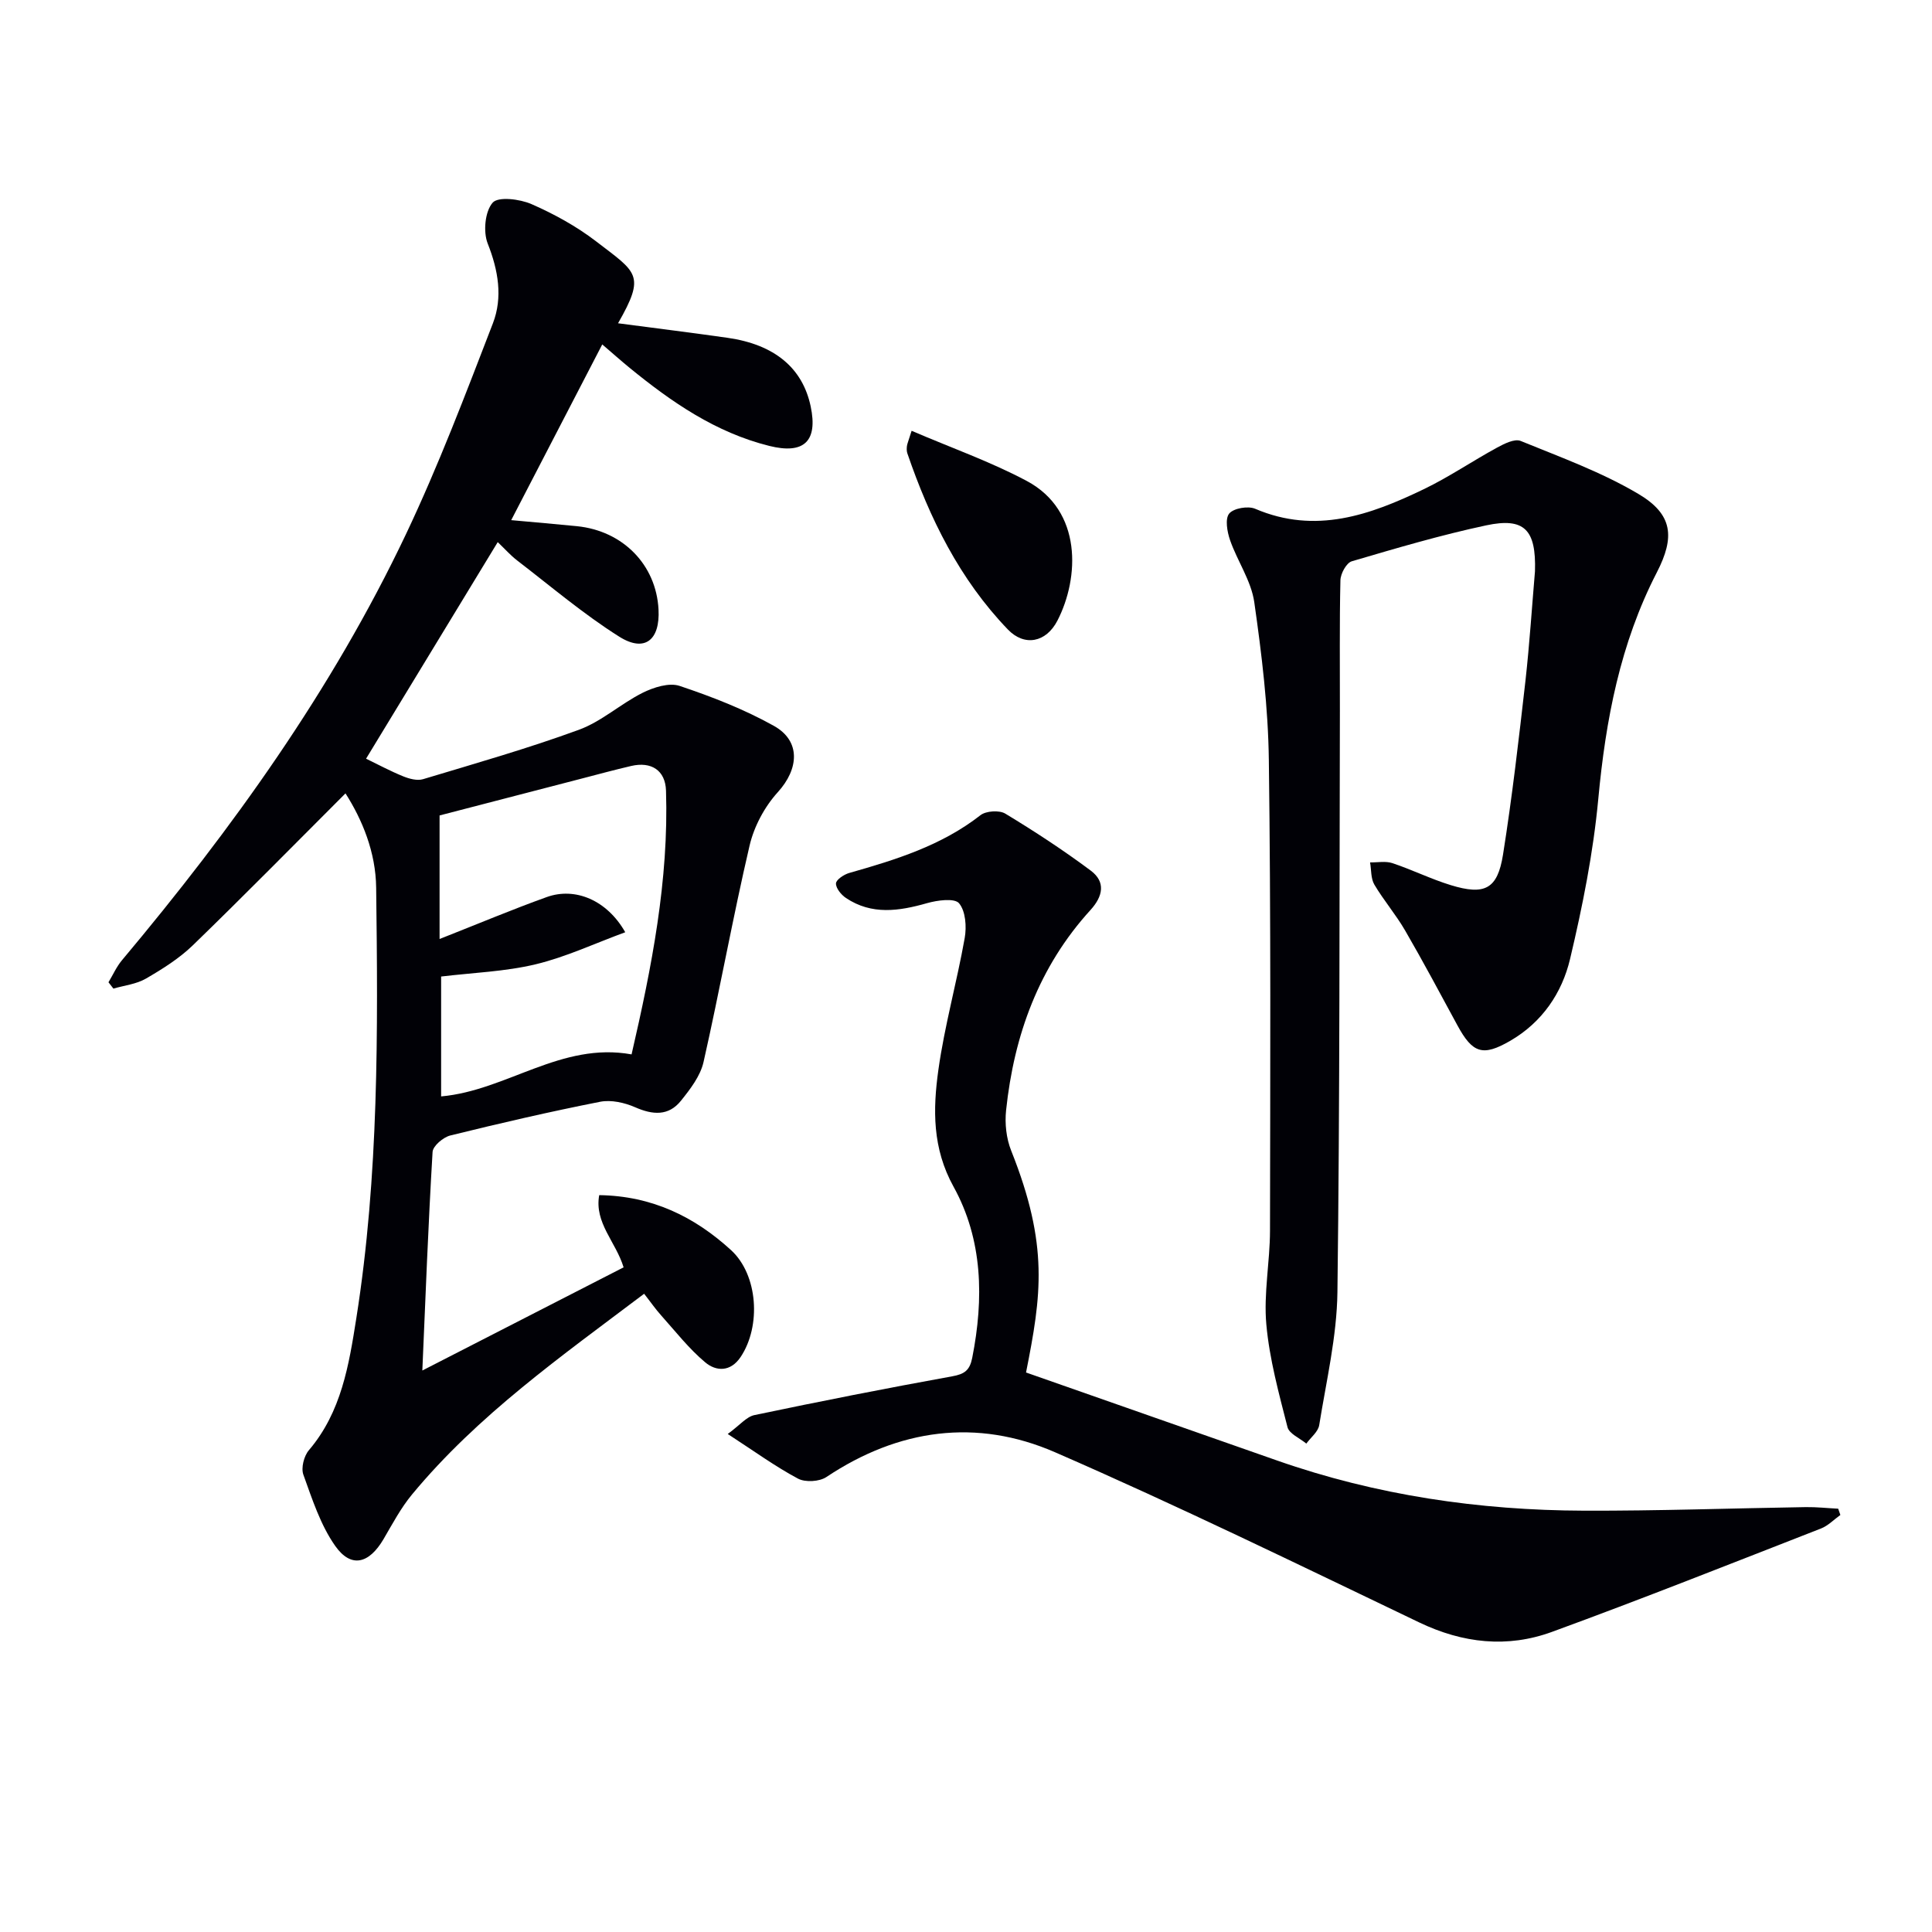
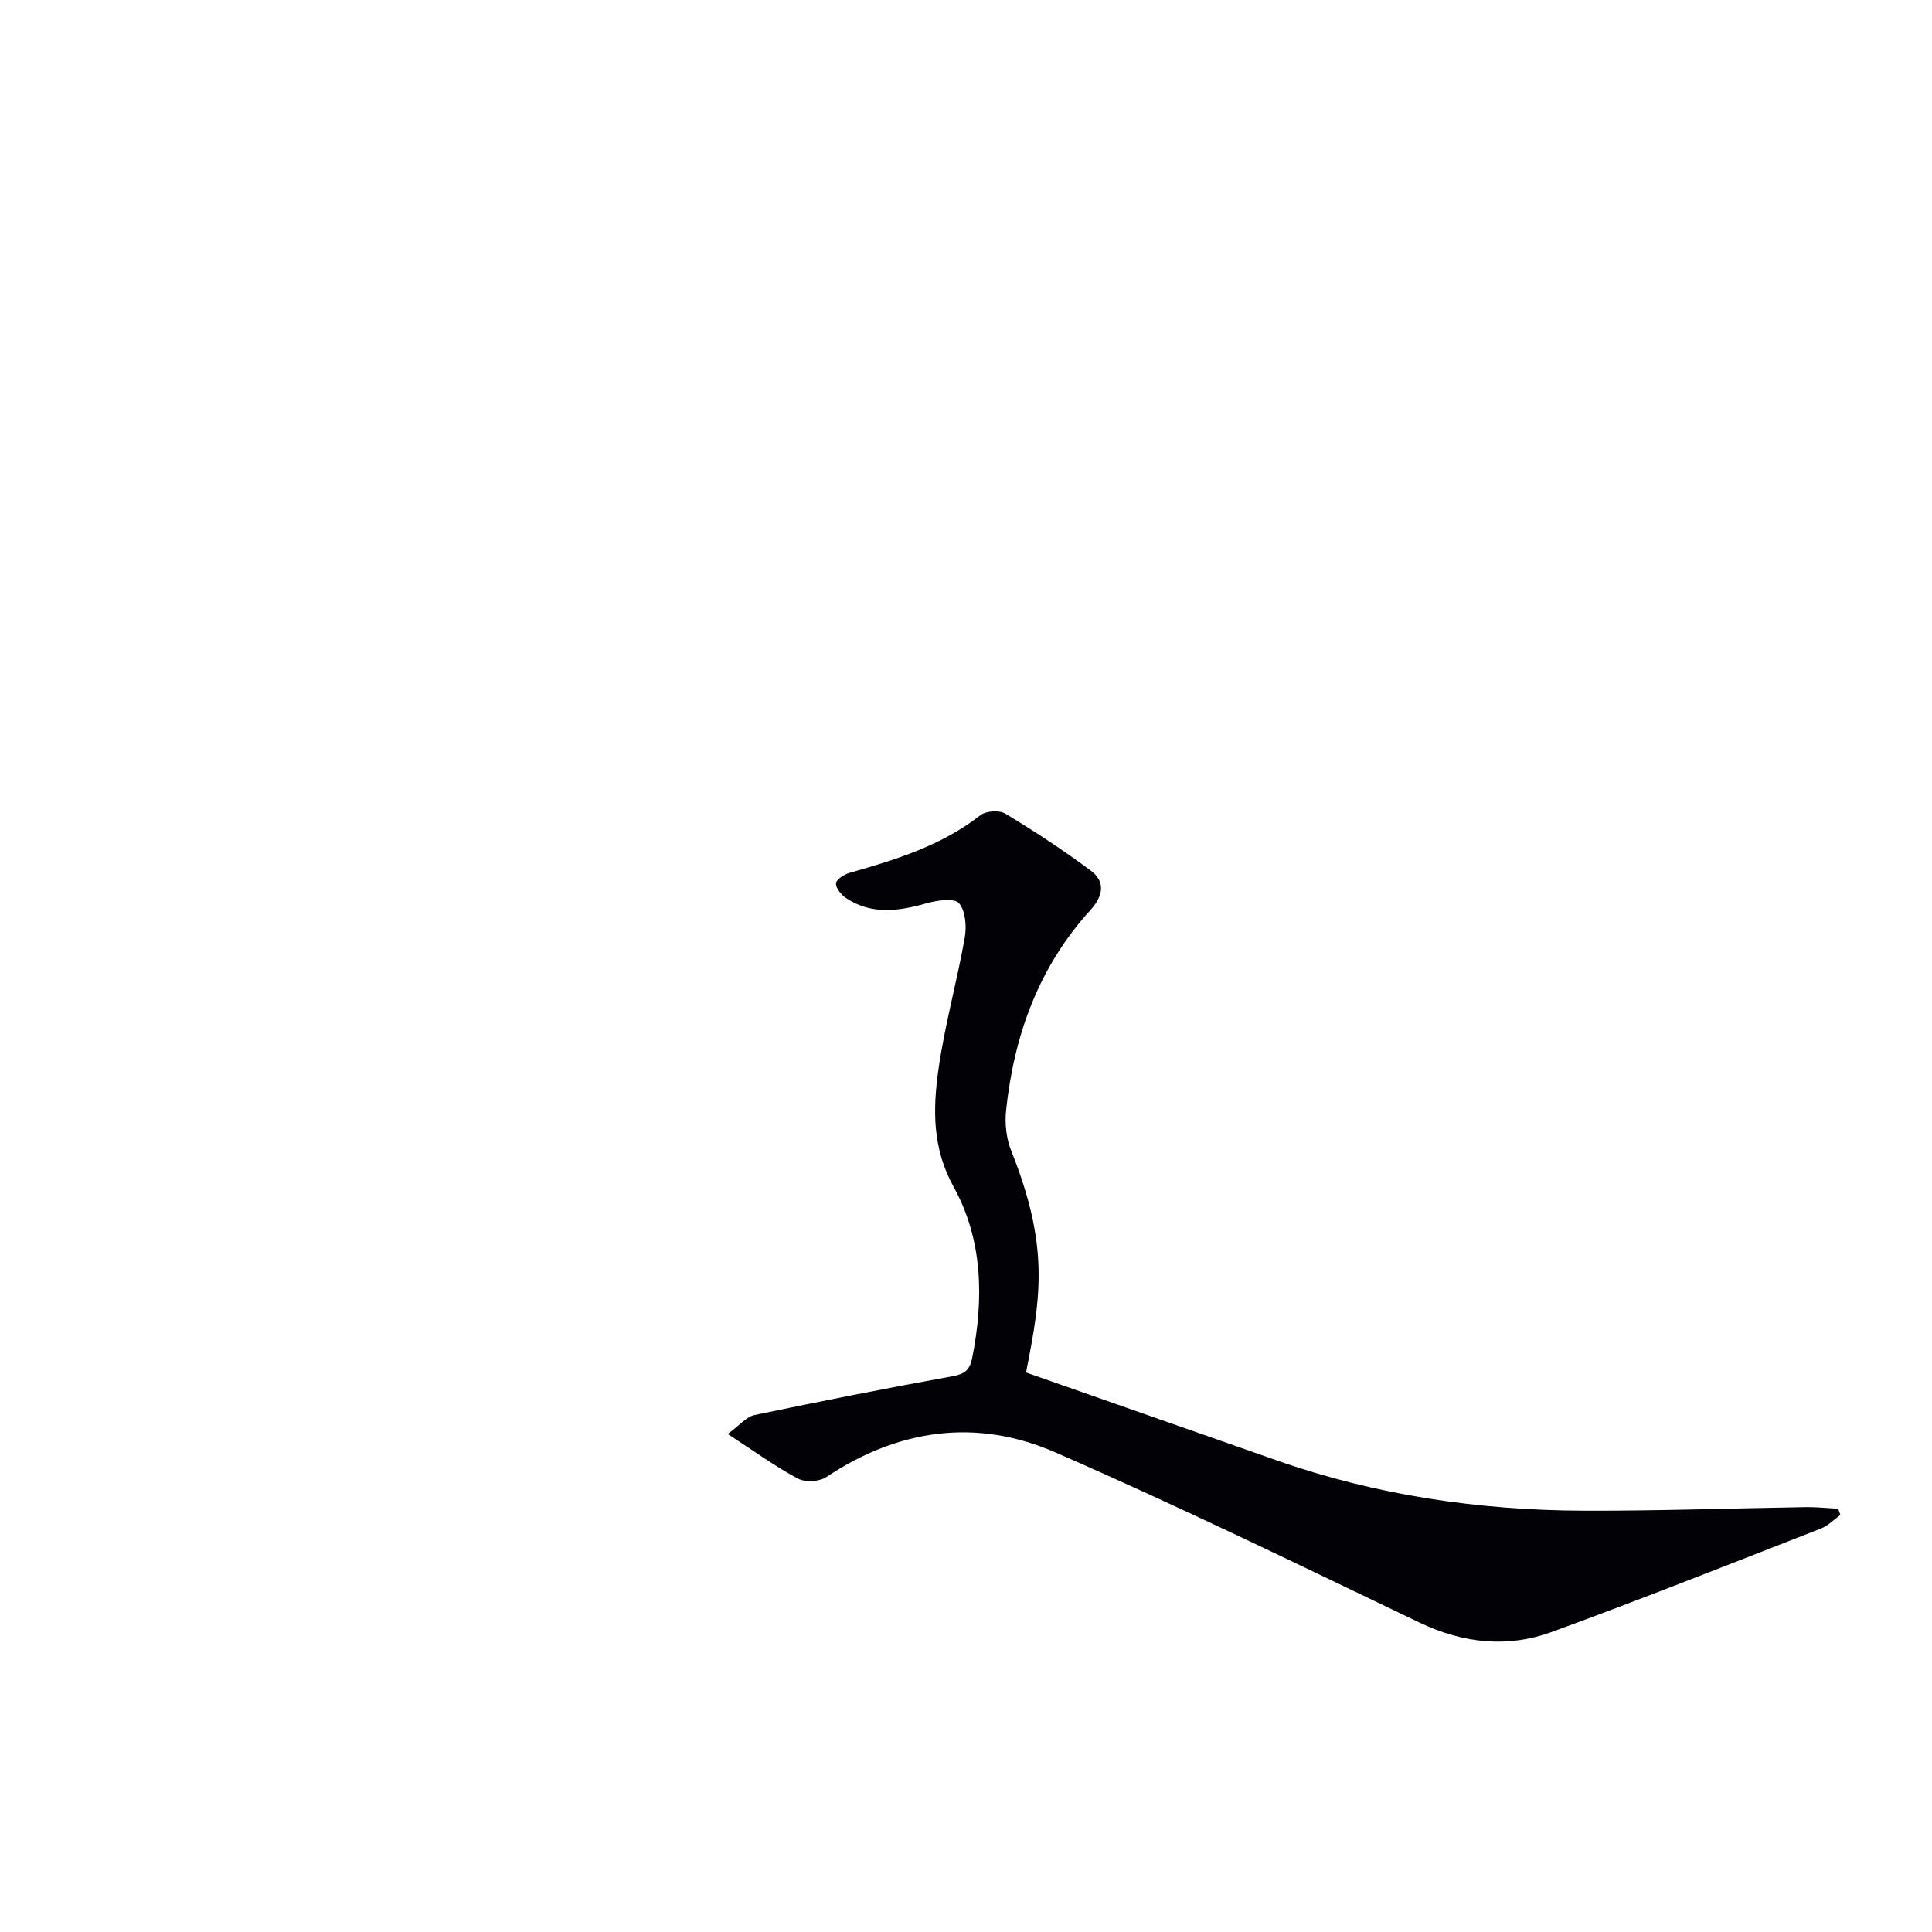
<svg xmlns="http://www.w3.org/2000/svg" enable-background="new 0 0 400 400" viewBox="0 0 400 400">
-   <path d="m71.53 164.26c-10.65 10.64-20.99 21.17-31.59 31.44-2.83 2.74-6.3 4.92-9.73 6.91-1.98 1.15-4.47 1.41-6.73 2.07-.34-.44-.68-.88-1.02-1.31.92-1.52 1.65-3.2 2.78-4.55 22.85-27.24 43.51-55.99 58.8-88.2 6.74-14.21 12.34-28.98 18.01-43.68 2.07-5.38 1.12-10.97-1.08-16.53-.96-2.44-.56-6.64 1.03-8.45 1.15-1.31 5.61-.76 8.02.29 4.69 2.05 9.31 4.59 13.37 7.7 8.47 6.51 10.35 6.89 4.57 16.98 7.65 1.01 15.18 1.94 22.68 3.01 9.72 1.39 15.52 6.24 17.2 14.19 1.53 7.25-1.39 9.98-8.57 8.19-11.11-2.77-20.23-9.07-28.91-16.16-1.78-1.46-3.5-2.99-5.67-4.85-6.37 12.3-12.51 24.14-18.85 36.38 4.8.44 9.21.81 13.6 1.25 9.54.96 16.41 7.99 16.9 17.24.34 6.34-2.86 8.96-8.14 5.63-7.4-4.66-14.13-10.4-21.1-15.75-1.42-1.09-2.62-2.46-4.05-3.82-9.22 15.16-18.24 30-27.26 44.84 2.44 1.18 5 2.56 7.68 3.65 1.26.51 2.91.96 4.12.59 10.8-3.25 21.67-6.35 32.25-10.22 4.71-1.72 8.67-5.39 13.22-7.67 2.28-1.13 5.47-2.15 7.65-1.42 6.69 2.24 13.37 4.84 19.51 8.27 5.64 3.15 5.17 8.94.82 13.73-2.74 3.01-4.93 7.11-5.85 11.07-3.47 14.86-6.16 29.91-9.53 44.8-.65 2.89-2.75 5.62-4.68 8.02-2.56 3.2-5.84 2.94-9.47 1.35-2.19-.96-4.98-1.59-7.26-1.14-10.4 2.05-20.73 4.44-31.02 6.98-1.47.36-3.6 2.17-3.67 3.41-.89 14.93-1.46 29.88-2.12 45.25 13.81-7.08 27.71-14.2 41.67-21.36-1.6-5.28-6.09-9.22-5.05-14.95 10.99.16 19.76 4.5 27.29 11.38 5.59 5.11 6.27 15.72 1.99 22.13-2.09 3.13-5.07 3-7.32 1.12-3.38-2.83-6.15-6.39-9.11-9.7-1.2-1.33-2.22-2.82-3.55-4.51-17.12 12.93-34.43 25.1-48.05 41.55-2.31 2.79-4.04 6.06-5.88 9.21-3.02 5.16-6.74 6.12-10.04 1.43-3.04-4.33-4.75-9.66-6.58-14.73-.51-1.41.12-3.88 1.15-5.08 6.73-7.9 8.29-17.67 9.81-27.3 4.67-29.54 4.49-59.34 4.11-89.13-.08-7.39-2.88-14.1-6.35-19.55zm59.23 54.04c4.17-18.07 7.72-36.06 7.13-54.6-.13-4.21-3.04-6.09-7.23-5.11-3.38.79-6.73 1.69-10.09 2.57-10.2 2.64-20.39 5.29-29.56 7.67v25.58c8.05-3.17 15.05-6.12 22.18-8.68 5.89-2.12 12.49.63 16.26 7.28-6.3 2.31-12.27 5.13-18.56 6.64-6.3 1.51-12.92 1.73-19.56 2.53v24.82c13.59-1.21 24.84-11.34 39.43-8.7z" fill="#010106" />
-   <path d="m317.8 118.28c.27-8.65-2.21-11.19-10.1-9.51-9.38 2-18.62 4.73-27.83 7.44-1.11.33-2.32 2.55-2.35 3.93-.21 8.99-.09 17.99-.11 26.98-.11 40.14 0 80.28-.51 120.41-.12 9.19-2.3 18.38-3.77 27.52-.22 1.39-1.75 2.56-2.67 3.83-1.35-1.12-3.55-2.03-3.9-3.41-1.79-7.02-3.74-14.1-4.38-21.27-.58-6.39.75-12.93.76-19.4.05-32.48.19-64.96-.24-97.43-.14-10.92-1.47-21.88-3.02-32.72-.64-4.42-3.5-8.48-5.01-12.82-.6-1.73-1.07-4.41-.18-5.5.91-1.11 3.91-1.63 5.39-.99 12.48 5.34 23.81 1.29 34.9-4.06 5.22-2.51 10.05-5.82 15.16-8.6 1.49-.81 3.64-1.9 4.89-1.39 8.26 3.37 16.75 6.45 24.38 10.97 7.18 4.25 7.57 8.97 3.82 16.25-7.58 14.7-10.59 30.51-12.12 46.88-1.04 11.15-3.26 22.26-5.85 33.18-1.67 7.03-5.78 13.08-12.35 16.9-5.69 3.3-7.81 2.64-10.96-3.17-3.57-6.57-7.08-13.18-10.83-19.64-1.91-3.3-4.44-6.24-6.38-9.52-.74-1.26-.61-3.04-.88-4.59 1.54.03 3.21-.31 4.61.15 4.09 1.36 7.99 3.3 12.1 4.56 7.03 2.15 9.67.83 10.81-6.3 1.9-11.95 3.28-23.99 4.65-36.02.86-7.74 1.36-15.54 1.97-22.66z" fill="#010106" />
  <path d="m212.43 284.16c17.6 6.17 34.77 12.18 51.94 18.21 20.59 7.22 41.88 10.33 63.61 10.4 15.3.05 30.61-.5 45.92-.74 2.23-.03 4.45.22 6.68.33.15.43.3.87.45 1.3-1.33.94-2.52 2.21-3.99 2.79-18.54 7.23-37.03 14.58-55.71 21.41-9.24 3.38-18.45 2.38-27.51-1.96-25.01-11.98-49.95-24.15-75.37-35.22-16.25-7.08-32.4-4.85-47.35 5.12-1.45.97-4.37 1.14-5.89.33-4.64-2.47-8.93-5.59-14.54-9.24 2.49-1.81 3.86-3.56 5.52-3.91 13.62-2.86 27.27-5.55 40.96-8.03 2.56-.46 3.63-1.25 4.14-3.83 2.42-12.25 2.2-24.45-3.87-35.43-4.41-7.98-4.28-16.01-3.14-24.17 1.28-9.17 3.83-18.17 5.45-27.3.42-2.35.19-5.59-1.17-7.21-.94-1.11-4.49-.63-6.63-.02-5.8 1.65-11.44 2.5-16.78-1.07-.99-.66-2.1-2.02-2.07-3.02.02-.76 1.65-1.85 2.74-2.16 9.61-2.73 19.09-5.65 27.17-11.96 1.15-.9 3.9-1.08 5.14-.33 6.07 3.67 12.03 7.57 17.71 11.81 3.1 2.32 2.54 5.28-.06 8.14-10.71 11.75-15.84 25.93-17.48 41.48-.29 2.73.04 5.81 1.05 8.34 7.84 19.66 6.25 29.97 3.08 45.94z" fill="#010106" />
-   <path d="m188.74 89.19c8.21 3.53 16.32 6.38 23.83 10.38 11.56 6.16 10.91 20.07 6.37 28.9-2.36 4.59-6.85 5.42-10.27 1.86-9.99-10.38-16.2-23-20.82-36.49-.15-.45-.14-.99-.08-1.48.06-.48.27-.94.97-3.17z" fill="#010106" />
</svg>